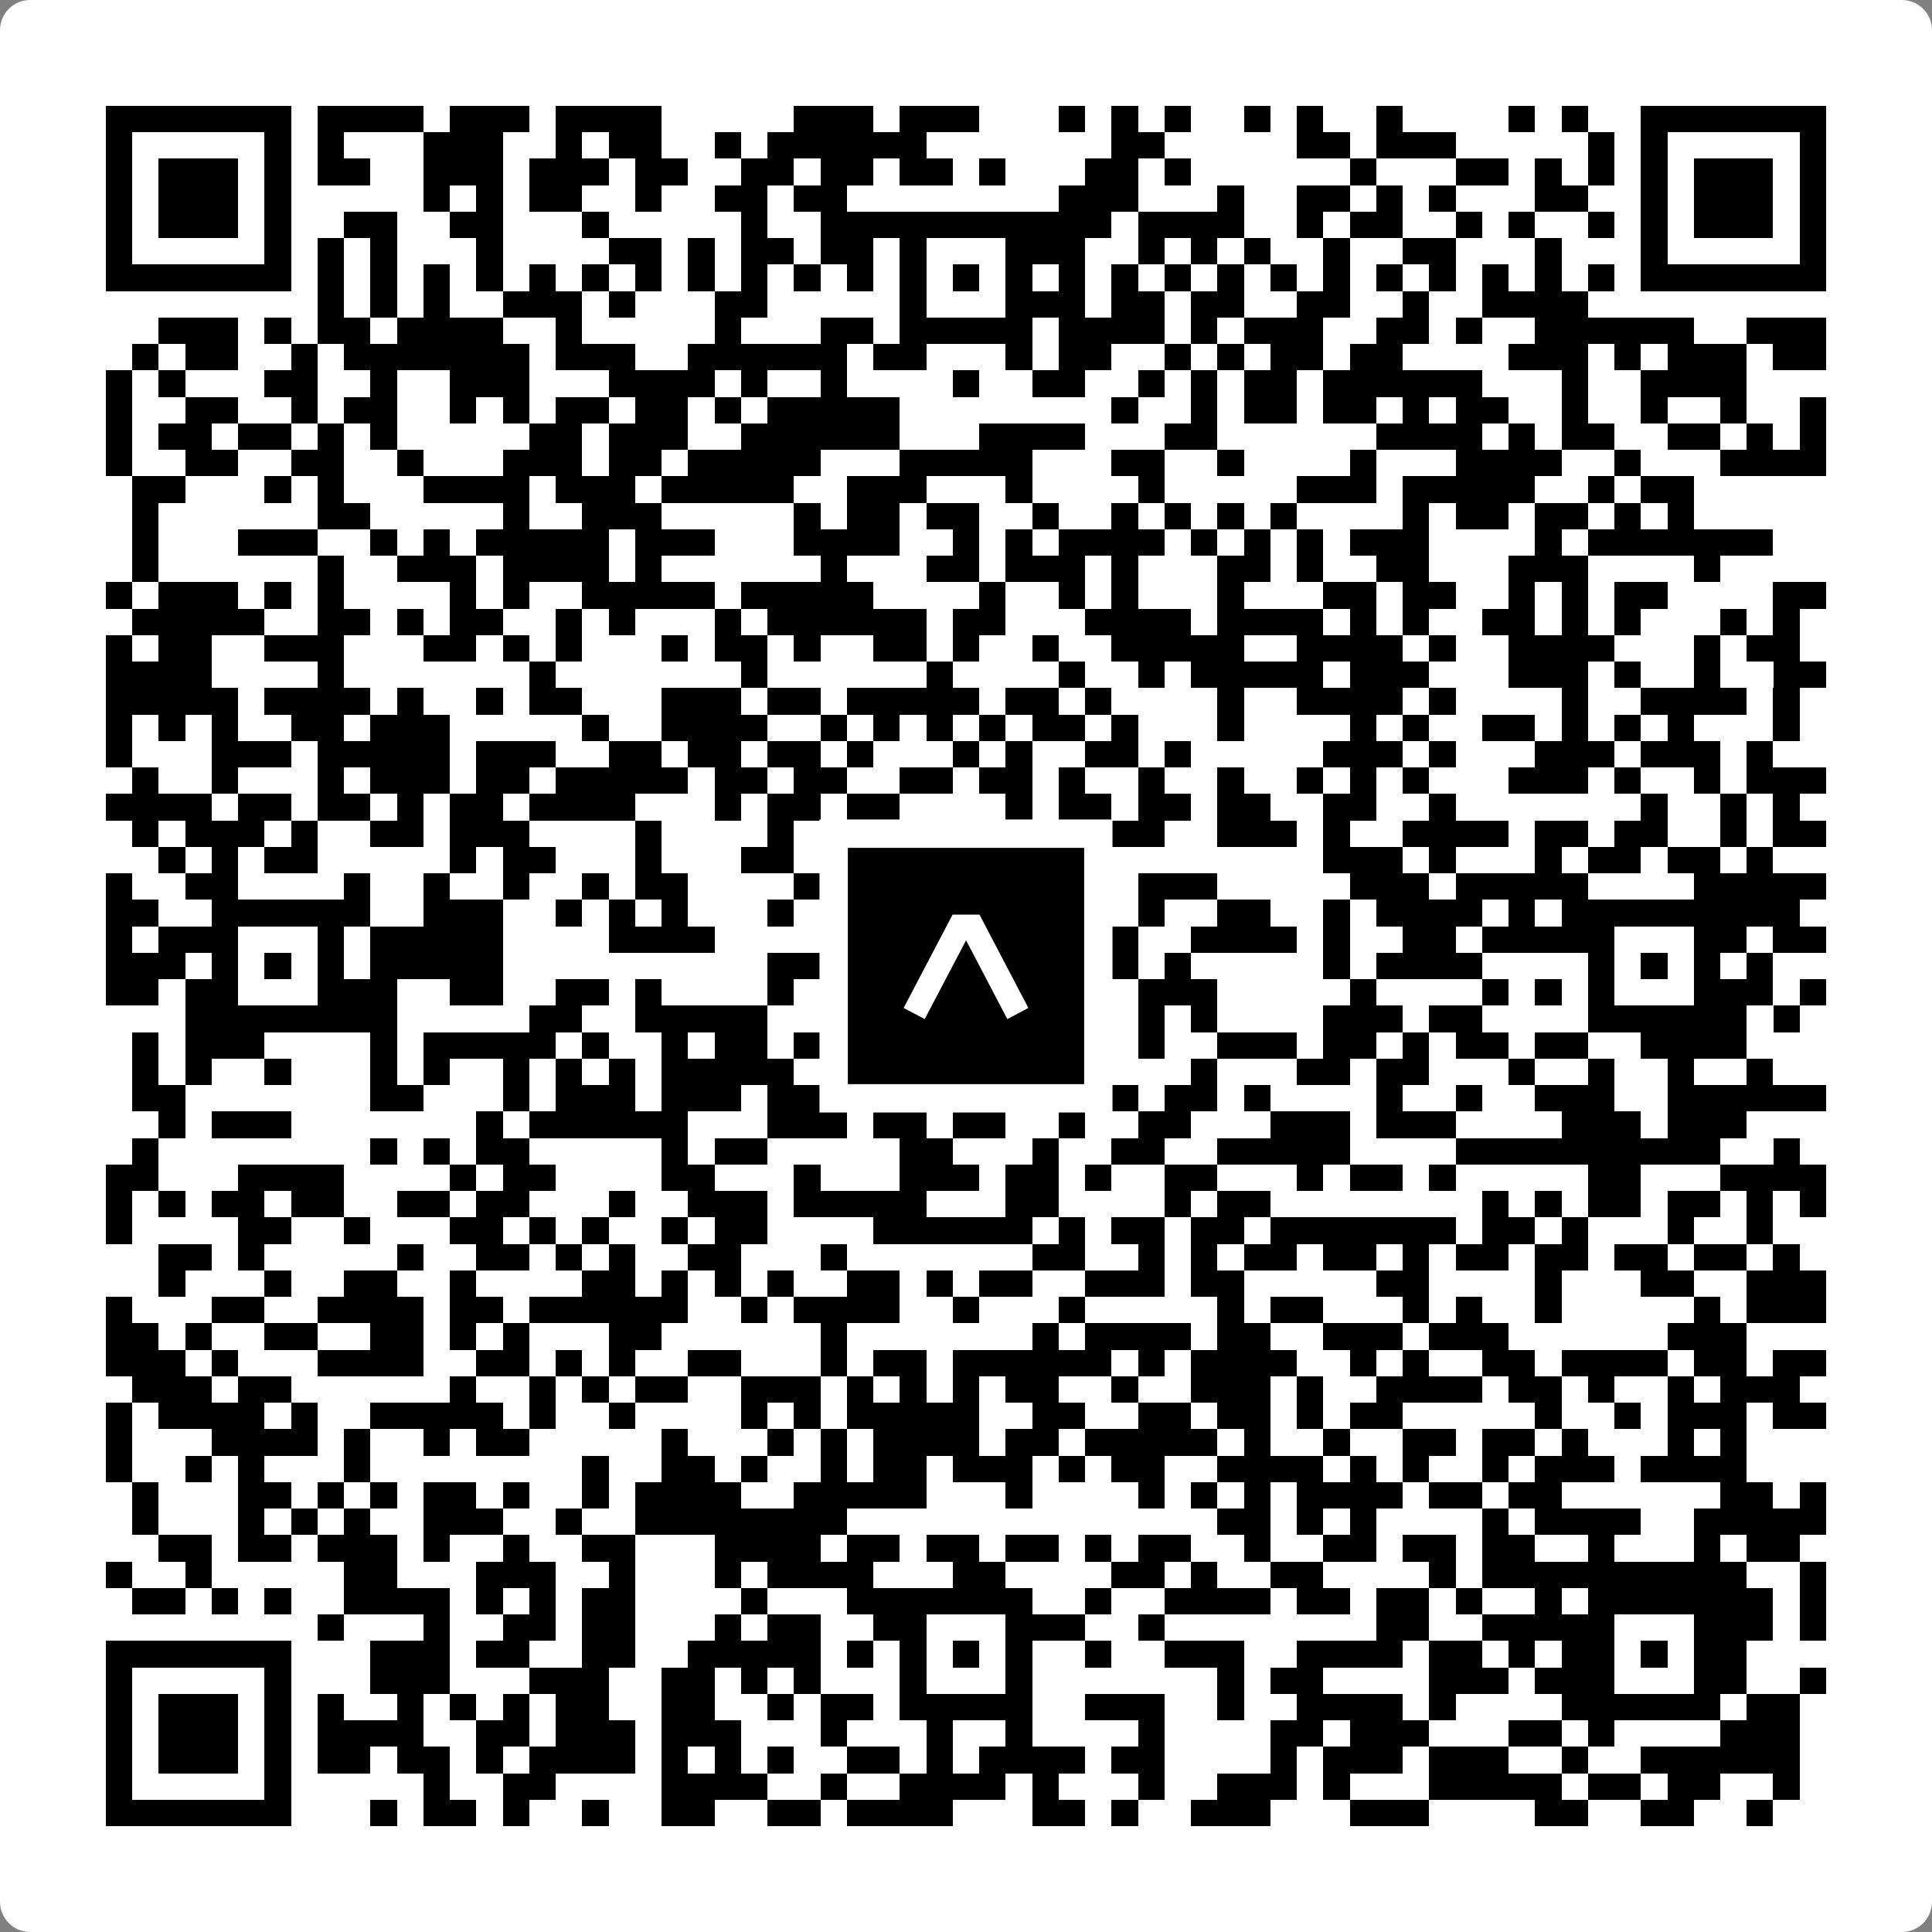
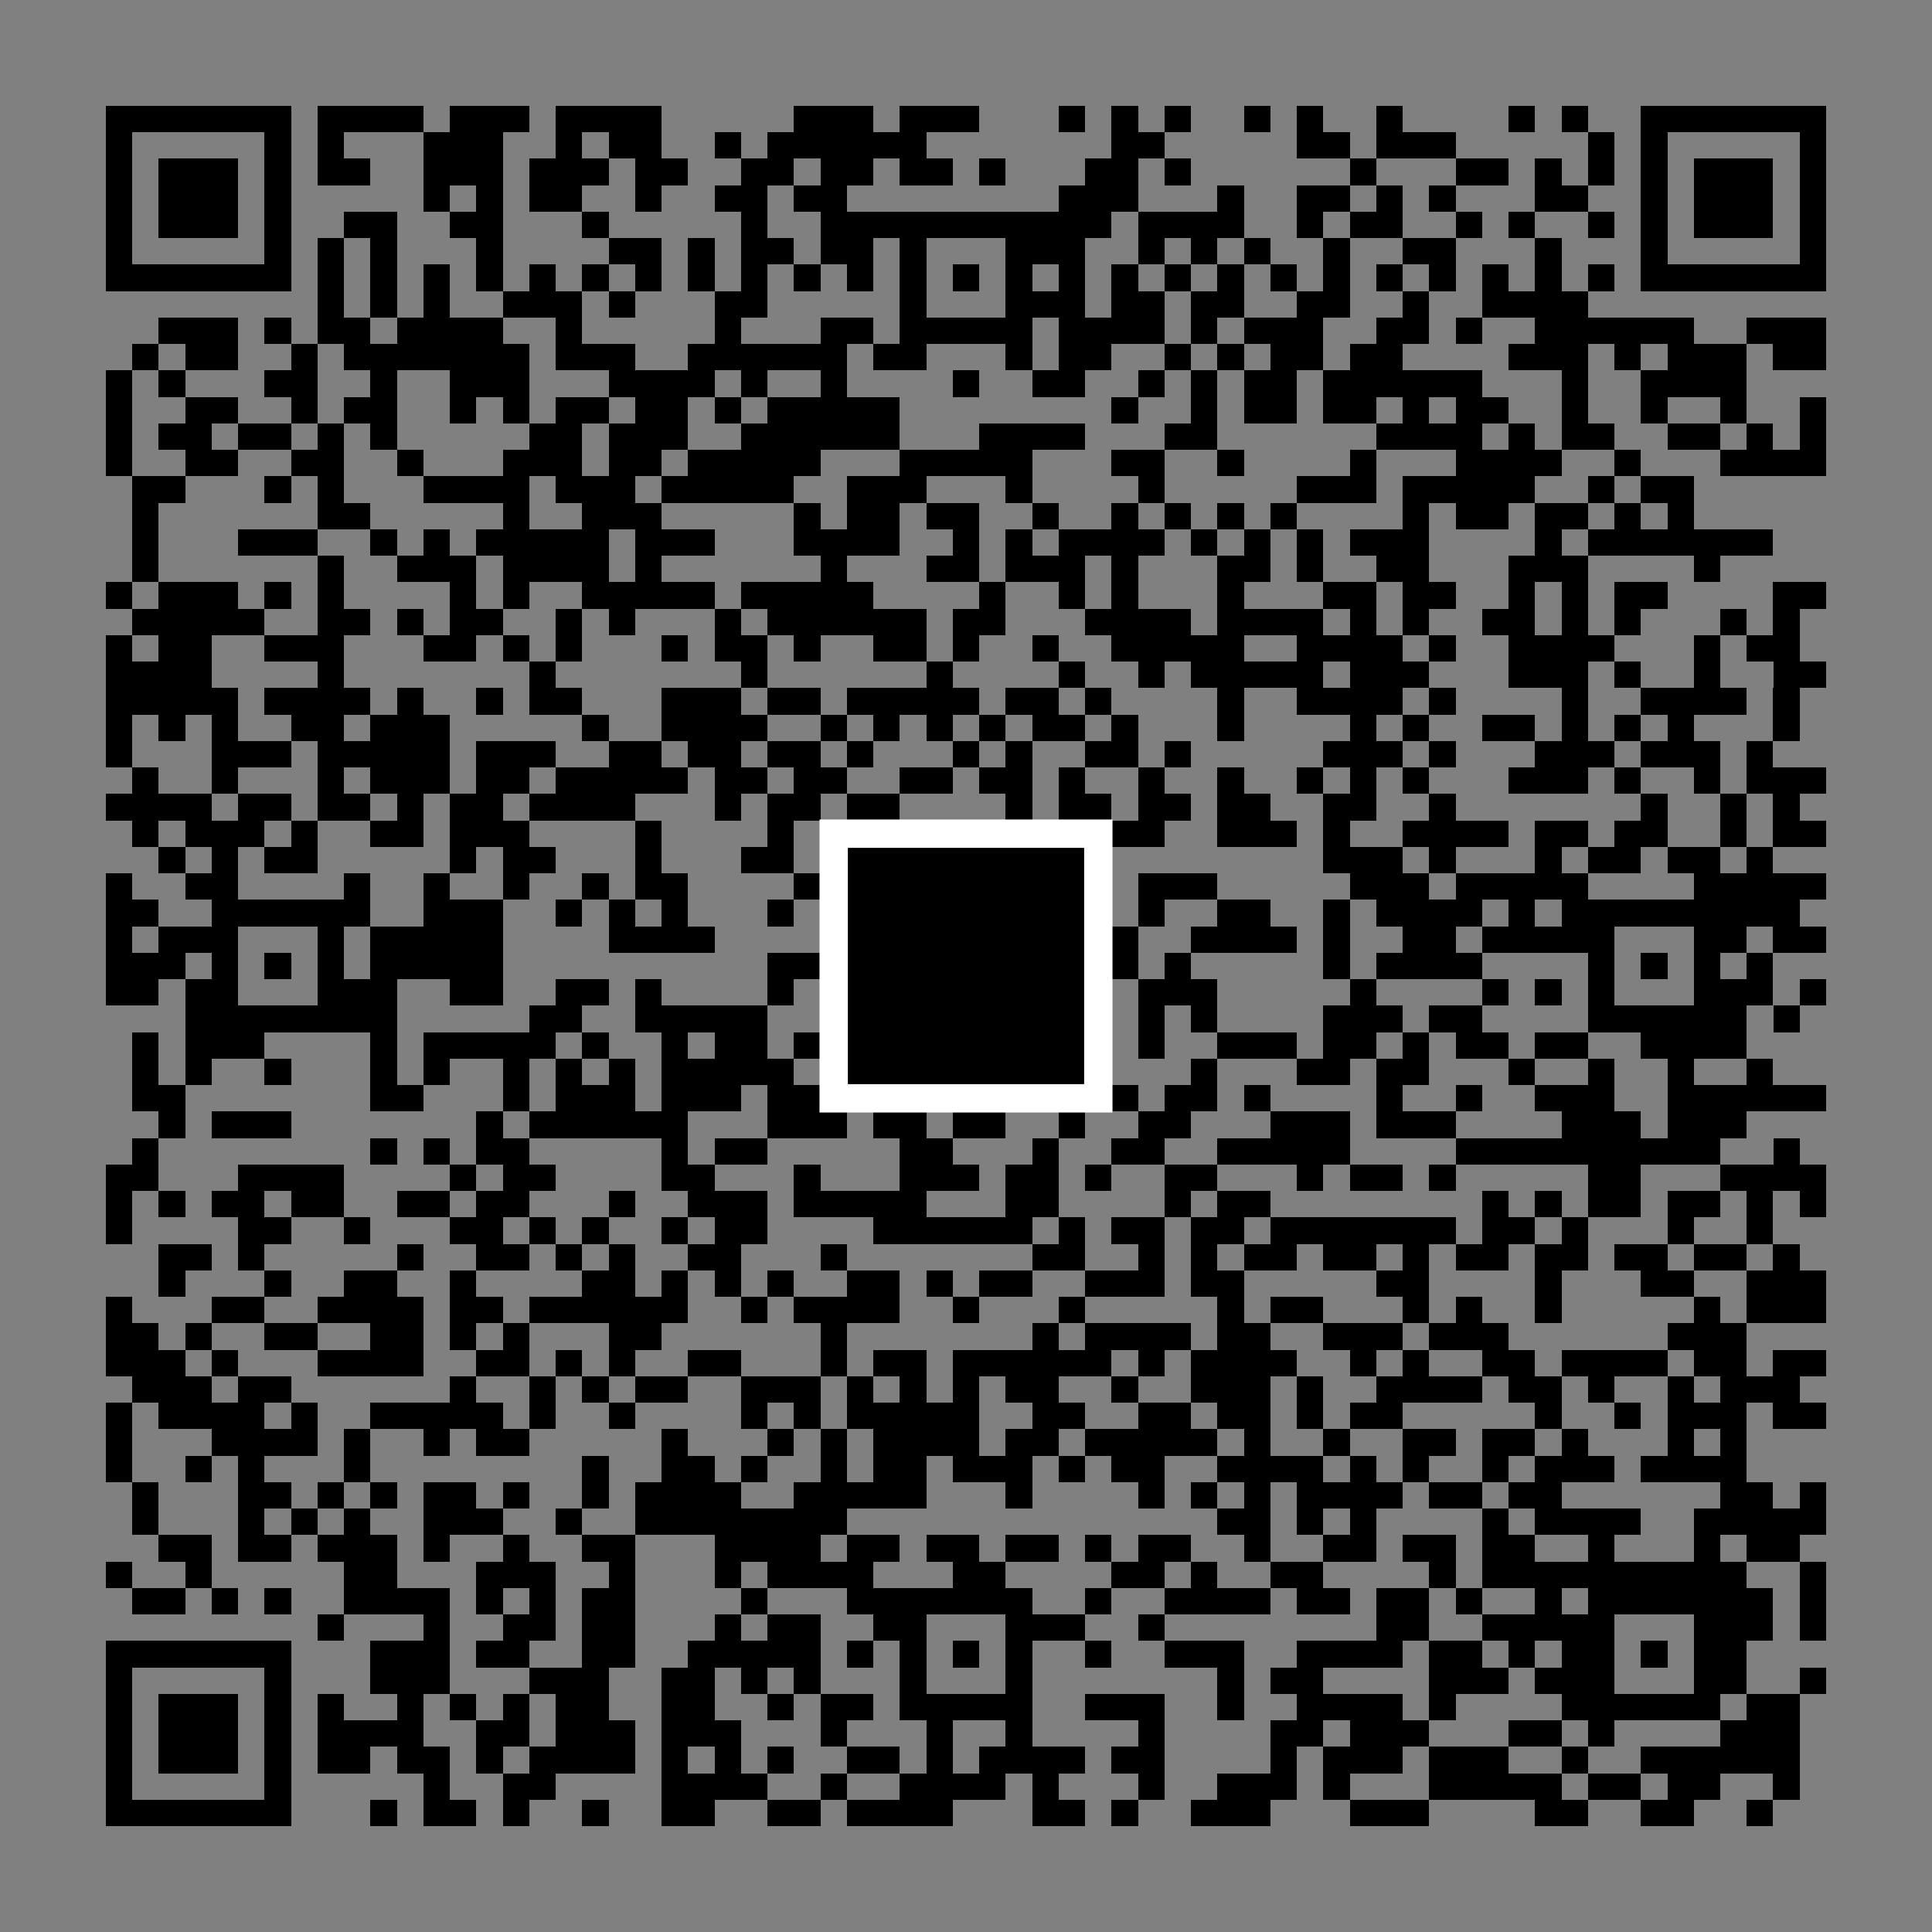
<svg xmlns="http://www.w3.org/2000/svg" width="512" height="512" viewBox="0 0 512 512" fill="none">
  <rect x="0" y="0" width="512" height="512" fill="#808080" stroke="none" />
-   <path d="M0 8C0 3.582 3.582 0 8 0H504C508.418 0 512 3.582 512 8V504C512 508.418 508.418 512 504 512H8C3.582 512 0 508.418 0 504V8Z" fill="white" />
  <svg viewBox="0 0 73 73" shape-rendering="crispEdges" height="512" width="512" x="0" y="0">
    <path stroke="#000000" d="M4 4.5h7m1 0h4m1 0h3m1 0h4m5 0h3m1 0h3m3 0h1m1 0h1m1 0h1m2 0h1m1 0h1m2 0h1m4 0h1m1 0h1m2 0h7M4 5.5h1m5 0h1m1 0h1m3 0h3m2 0h1m1 0h2m2 0h1m1 0h6m7 0h2m5 0h2m1 0h3m5 0h1m1 0h1m5 0h1M4 6.5h1m1 0h3m1 0h1m1 0h2m2 0h3m1 0h3m1 0h2m2 0h2m1 0h2m1 0h2m1 0h1m3 0h2m1 0h1m6 0h1m3 0h2m1 0h1m1 0h1m1 0h1m1 0h3m1 0h1M4 7.5h1m1 0h3m1 0h1m5 0h1m1 0h1m1 0h2m2 0h1m2 0h2m1 0h2m8 0h3m3 0h1m2 0h2m1 0h1m1 0h1m3 0h2m2 0h1m1 0h3m1 0h1M4 8.5h1m1 0h3m1 0h1m2 0h2m2 0h2m3 0h1m5 0h1m2 0h11m1 0h4m2 0h1m1 0h2m2 0h1m1 0h1m2 0h1m1 0h1m1 0h3m1 0h1M4 9.5h1m5 0h1m1 0h1m1 0h1m3 0h1m4 0h2m1 0h1m1 0h2m1 0h2m1 0h1m3 0h3m2 0h1m1 0h1m1 0h1m2 0h1m2 0h2m3 0h1m3 0h1m5 0h1M4 10.5h7m1 0h1m1 0h1m1 0h1m1 0h1m1 0h1m1 0h1m1 0h1m1 0h1m1 0h1m1 0h1m1 0h1m1 0h1m1 0h1m1 0h1m1 0h1m1 0h1m1 0h1m1 0h1m1 0h1m1 0h1m1 0h1m1 0h1m1 0h1m1 0h1m1 0h1m1 0h7M12 11.5h1m1 0h1m1 0h1m2 0h3m1 0h1m3 0h2m5 0h1m3 0h3m1 0h2m1 0h2m2 0h2m2 0h1m2 0h4M6 12.5h3m1 0h1m1 0h2m1 0h4m2 0h1m5 0h1m3 0h2m1 0h5m1 0h4m1 0h1m1 0h3m2 0h2m1 0h1m2 0h6m2 0h3M5 13.5h1m1 0h2m2 0h1m1 0h7m1 0h3m2 0h6m1 0h2m3 0h1m1 0h2m2 0h1m1 0h1m1 0h2m1 0h2m4 0h3m1 0h1m1 0h3m1 0h2M4 14.5h1m1 0h1m3 0h2m2 0h1m2 0h3m3 0h4m1 0h1m2 0h1m4 0h1m2 0h2m2 0h1m1 0h1m1 0h2m1 0h6m3 0h1m2 0h4M4 15.5h1m2 0h2m2 0h1m1 0h2m2 0h1m1 0h1m1 0h2m1 0h2m1 0h1m1 0h5m8 0h1m2 0h1m1 0h2m1 0h2m1 0h1m1 0h2m2 0h1m2 0h1m2 0h1m2 0h1M4 16.5h1m1 0h2m1 0h2m1 0h1m1 0h1m5 0h2m1 0h3m2 0h6m3 0h4m3 0h2m6 0h4m1 0h1m1 0h2m2 0h2m1 0h1m1 0h1M4 17.5h1m2 0h2m2 0h2m2 0h1m3 0h3m1 0h2m1 0h5m3 0h5m3 0h2m2 0h1m4 0h1m3 0h4m2 0h1m3 0h4M5 18.5h2m3 0h1m1 0h1m3 0h4m1 0h3m1 0h5m2 0h3m3 0h1m4 0h1m5 0h3m1 0h5m2 0h1m1 0h2M5 19.5h1m6 0h2m5 0h1m2 0h3m5 0h1m1 0h2m1 0h2m2 0h1m2 0h1m1 0h1m1 0h1m1 0h1m4 0h1m1 0h2m1 0h2m1 0h1m1 0h1M5 20.5h1m3 0h3m2 0h1m1 0h1m1 0h5m1 0h3m3 0h4m2 0h1m1 0h1m1 0h4m1 0h1m1 0h1m1 0h1m1 0h3m4 0h1m1 0h7M5 21.5h1m6 0h1m2 0h3m1 0h4m1 0h1m6 0h1m3 0h2m1 0h3m1 0h1m3 0h2m1 0h1m2 0h2m3 0h3m4 0h1M4 22.5h1m1 0h3m1 0h1m1 0h1m4 0h1m1 0h1m2 0h5m1 0h5m4 0h1m2 0h1m1 0h1m3 0h1m3 0h2m1 0h2m2 0h1m1 0h1m1 0h2m4 0h2M5 23.5h5m2 0h2m1 0h1m1 0h2m2 0h1m1 0h1m3 0h1m1 0h6m1 0h2m3 0h4m1 0h4m1 0h1m1 0h1m2 0h2m1 0h1m1 0h1m3 0h1m1 0h1M4 24.5h1m1 0h2m2 0h3m3 0h2m1 0h1m1 0h1m3 0h1m1 0h2m1 0h1m2 0h2m1 0h1m2 0h1m2 0h5m2 0h4m1 0h1m2 0h4m3 0h1m1 0h2M4 25.5h4m4 0h1m7 0h1m7 0h1m6 0h1m4 0h1m2 0h1m1 0h5m1 0h3m3 0h3m1 0h1m2 0h1m2 0h2M4 26.5h5m1 0h4m1 0h1m2 0h1m1 0h2m3 0h3m1 0h2m1 0h5m1 0h2m1 0h1m4 0h1m2 0h4m1 0h1m4 0h1m2 0h4m1 0h1M4 27.5h1m1 0h1m1 0h1m2 0h2m1 0h3m5 0h1m2 0h4m2 0h1m1 0h1m1 0h1m1 0h1m1 0h2m1 0h1m3 0h1m4 0h1m1 0h1m2 0h2m1 0h1m1 0h1m1 0h1m3 0h1M4 28.5h1m3 0h3m1 0h5m1 0h3m2 0h2m1 0h2m1 0h2m1 0h1m3 0h1m1 0h1m2 0h2m1 0h1m5 0h3m1 0h1m3 0h3m1 0h3m1 0h1M5 29.5h1m2 0h1m3 0h1m1 0h3m1 0h2m1 0h5m1 0h2m1 0h2m2 0h2m1 0h2m1 0h1m2 0h1m2 0h1m2 0h1m1 0h1m1 0h1m3 0h3m1 0h1m2 0h1m1 0h3M4 30.5h4m1 0h2m1 0h2m1 0h1m1 0h2m1 0h4m3 0h1m1 0h2m1 0h2m4 0h1m1 0h2m1 0h2m1 0h2m2 0h2m2 0h1m7 0h1m2 0h1m1 0h1M5 31.5h1m1 0h3m1 0h1m2 0h2m1 0h3m4 0h1m4 0h1m2 0h2m3 0h4m1 0h2m2 0h3m1 0h1m2 0h4m1 0h2m1 0h2m2 0h1m1 0h2M6 32.5h1m1 0h1m1 0h2m5 0h1m1 0h2m3 0h1m3 0h2m4 0h1m2 0h1m1 0h3m8 0h3m1 0h1m3 0h1m1 0h2m1 0h2m1 0h1M4 33.5h1m2 0h2m4 0h1m2 0h1m2 0h1m2 0h1m1 0h2m4 0h2m1 0h1m2 0h1m1 0h1m2 0h1m1 0h3m5 0h3m1 0h5m4 0h5M4 34.5h2m2 0h6m2 0h3m2 0h1m1 0h1m1 0h1m3 0h1m3 0h7m3 0h1m2 0h2m2 0h1m1 0h4m1 0h1m1 0h9M4 35.5h1m1 0h3m3 0h1m1 0h5m4 0h4m7 0h1m3 0h1m2 0h2m2 0h4m1 0h1m2 0h2m1 0h5m3 0h2m1 0h2M4 36.5h3m1 0h1m1 0h1m1 0h1m1 0h5m10 0h4m1 0h1m1 0h1m1 0h1m1 0h1m1 0h1m1 0h1m5 0h1m1 0h4m4 0h1m1 0h1m1 0h1m1 0h1M4 37.5h2m1 0h2m3 0h3m2 0h2m2 0h2m1 0h1m4 0h1m4 0h1m3 0h2m3 0h3m5 0h1m4 0h1m1 0h1m1 0h1m3 0h3m1 0h1M7 38.5h8m5 0h2m2 0h5m3 0h8m1 0h1m1 0h1m1 0h1m4 0h3m1 0h2m4 0h6m1 0h1M5 39.5h1m1 0h3m4 0h1m1 0h5m1 0h1m2 0h1m1 0h2m1 0h3m1 0h2m1 0h1m3 0h1m1 0h1m2 0h3m1 0h2m1 0h1m1 0h2m1 0h2m2 0h4M5 40.5h1m1 0h1m2 0h1m3 0h1m1 0h1m2 0h1m1 0h1m1 0h1m1 0h5m1 0h1m2 0h3m1 0h2m5 0h1m3 0h2m1 0h2m3 0h1m2 0h1m2 0h1m2 0h1M5 41.5h2m7 0h2m3 0h1m1 0h3m1 0h3m1 0h3m1 0h3m1 0h2m1 0h3m1 0h2m1 0h1m4 0h1m2 0h1m2 0h3m2 0h6M6 42.5h1m1 0h3m7 0h1m1 0h6m3 0h3m1 0h2m1 0h2m2 0h1m2 0h2m3 0h3m1 0h3m4 0h3m1 0h3M5 43.5h1m8 0h1m1 0h1m1 0h2m5 0h1m1 0h2m5 0h2m3 0h1m2 0h2m2 0h5m4 0h10m2 0h1M4 44.5h2m3 0h4m4 0h1m1 0h2m4 0h2m3 0h1m3 0h3m1 0h2m1 0h1m2 0h2m3 0h1m1 0h2m1 0h1m5 0h2m3 0h4M4 45.5h1m1 0h1m1 0h2m1 0h2m2 0h2m1 0h2m3 0h1m2 0h3m1 0h5m3 0h2m4 0h1m1 0h2m8 0h1m1 0h1m1 0h2m1 0h2m1 0h1m1 0h1M4 46.5h1m4 0h2m2 0h1m3 0h2m1 0h1m1 0h1m2 0h1m1 0h2m4 0h6m1 0h1m1 0h2m1 0h2m1 0h7m1 0h2m1 0h1m3 0h1m2 0h1M6 47.5h2m1 0h1m5 0h1m2 0h2m1 0h1m1 0h1m2 0h2m3 0h1m7 0h2m2 0h1m1 0h1m1 0h2m1 0h2m1 0h1m1 0h2m1 0h2m1 0h2m1 0h2m1 0h1M6 48.5h1m3 0h1m2 0h2m2 0h1m4 0h2m1 0h1m1 0h1m1 0h1m2 0h2m1 0h1m1 0h2m2 0h3m1 0h2m5 0h2m4 0h1m3 0h2m2 0h3M4 49.5h1m3 0h2m2 0h4m1 0h2m1 0h6m2 0h1m1 0h4m2 0h1m3 0h1m5 0h1m1 0h2m3 0h1m1 0h1m2 0h1m5 0h1m1 0h3M4 50.5h2m1 0h1m2 0h2m2 0h2m1 0h1m1 0h1m3 0h2m6 0h1m7 0h1m1 0h4m1 0h2m2 0h3m1 0h3m6 0h3M4 51.5h3m1 0h1m3 0h4m2 0h2m1 0h1m1 0h1m2 0h2m3 0h1m1 0h2m1 0h6m1 0h1m1 0h4m2 0h1m1 0h1m2 0h2m1 0h4m1 0h2m1 0h2M5 52.5h3m1 0h2m6 0h1m2 0h1m1 0h1m1 0h2m2 0h3m1 0h1m1 0h1m1 0h1m1 0h2m2 0h1m2 0h3m1 0h1m2 0h4m1 0h2m1 0h1m2 0h1m1 0h3M4 53.5h1m1 0h4m1 0h1m2 0h5m1 0h1m2 0h1m4 0h1m1 0h1m1 0h5m2 0h2m2 0h2m1 0h2m1 0h1m1 0h2m5 0h1m2 0h1m1 0h3m1 0h2M4 54.5h1m3 0h4m1 0h1m2 0h1m1 0h2m5 0h1m3 0h1m1 0h1m1 0h4m1 0h2m1 0h5m1 0h1m2 0h1m2 0h2m1 0h2m1 0h1m3 0h1m1 0h1M4 55.5h1m2 0h1m1 0h1m3 0h1m8 0h1m2 0h2m1 0h1m2 0h1m1 0h2m1 0h3m1 0h1m1 0h2m2 0h4m1 0h1m1 0h1m2 0h1m1 0h3m1 0h4M5 56.5h1m3 0h2m1 0h1m1 0h1m1 0h2m1 0h1m2 0h1m1 0h4m2 0h5m3 0h1m4 0h1m1 0h1m1 0h1m1 0h4m1 0h2m1 0h2m6 0h2m1 0h1M5 57.5h1m3 0h1m1 0h1m1 0h1m2 0h3m2 0h1m2 0h8m14 0h2m1 0h1m1 0h1m4 0h1m1 0h4m2 0h5M6 58.5h2m1 0h2m1 0h3m1 0h1m2 0h1m2 0h2m3 0h4m1 0h2m1 0h2m1 0h2m1 0h1m1 0h2m2 0h1m2 0h2m1 0h2m1 0h2m2 0h1m3 0h1m1 0h2M4 59.5h1m2 0h1m5 0h2m3 0h3m2 0h1m3 0h1m1 0h4m3 0h2m4 0h2m1 0h1m2 0h2m4 0h1m1 0h10m2 0h1M5 60.5h2m1 0h1m1 0h1m2 0h4m1 0h1m1 0h1m1 0h2m4 0h1m3 0h7m2 0h1m2 0h4m1 0h2m1 0h2m1 0h1m2 0h1m1 0h7m1 0h1M12 61.5h1m3 0h1m2 0h2m1 0h2m3 0h1m1 0h2m2 0h2m3 0h3m2 0h1m8 0h2m2 0h5m3 0h3m1 0h1M4 62.5h7m3 0h3m1 0h2m2 0h2m2 0h5m1 0h1m1 0h1m1 0h1m1 0h1m2 0h1m2 0h3m2 0h4m1 0h2m1 0h1m1 0h2m1 0h1m1 0h2M4 63.5h1m5 0h1m3 0h3m3 0h3m2 0h2m1 0h1m1 0h1m3 0h1m3 0h1m7 0h1m1 0h2m4 0h3m1 0h3m3 0h2m2 0h1M4 64.5h1m1 0h3m1 0h1m1 0h1m2 0h1m1 0h1m1 0h1m1 0h2m2 0h2m2 0h1m1 0h2m1 0h5m2 0h3m2 0h1m2 0h4m1 0h1m4 0h6m1 0h2M4 65.5h1m1 0h3m1 0h1m1 0h4m2 0h2m1 0h3m1 0h3m3 0h1m3 0h1m2 0h1m4 0h1m4 0h2m1 0h3m3 0h2m1 0h1m4 0h3M4 66.5h1m1 0h3m1 0h1m1 0h2m1 0h2m1 0h1m1 0h4m1 0h1m1 0h1m1 0h1m2 0h2m1 0h1m1 0h4m1 0h2m4 0h1m1 0h3m1 0h3m2 0h1m2 0h6M4 67.5h1m5 0h1m5 0h1m2 0h2m4 0h4m2 0h1m2 0h4m1 0h1m3 0h1m2 0h3m1 0h1m3 0h5m1 0h2m1 0h2m2 0h1M4 68.5h7m3 0h1m1 0h2m1 0h1m2 0h1m2 0h2m2 0h2m1 0h4m3 0h2m1 0h1m2 0h3m3 0h3m4 0h2m2 0h2m2 0h1" />
  </svg>
  <rect x="220.932" y="220.932" width="70.137" height="70.137" fill="black" stroke="white" stroke-width="7.514" />
  <svg x="220.932" y="220.932" width="70.137" height="70.137" viewBox="0 0 116 116" fill="none">
-     <path d="M63.911 35.496L52.114 35.496L30.667 76.393L39.902 81.271L58.033 46.739L76.117 81.283L85.333 76.385L63.911 35.496Z" fill="white" />
-   </svg>
+     </svg>
</svg>